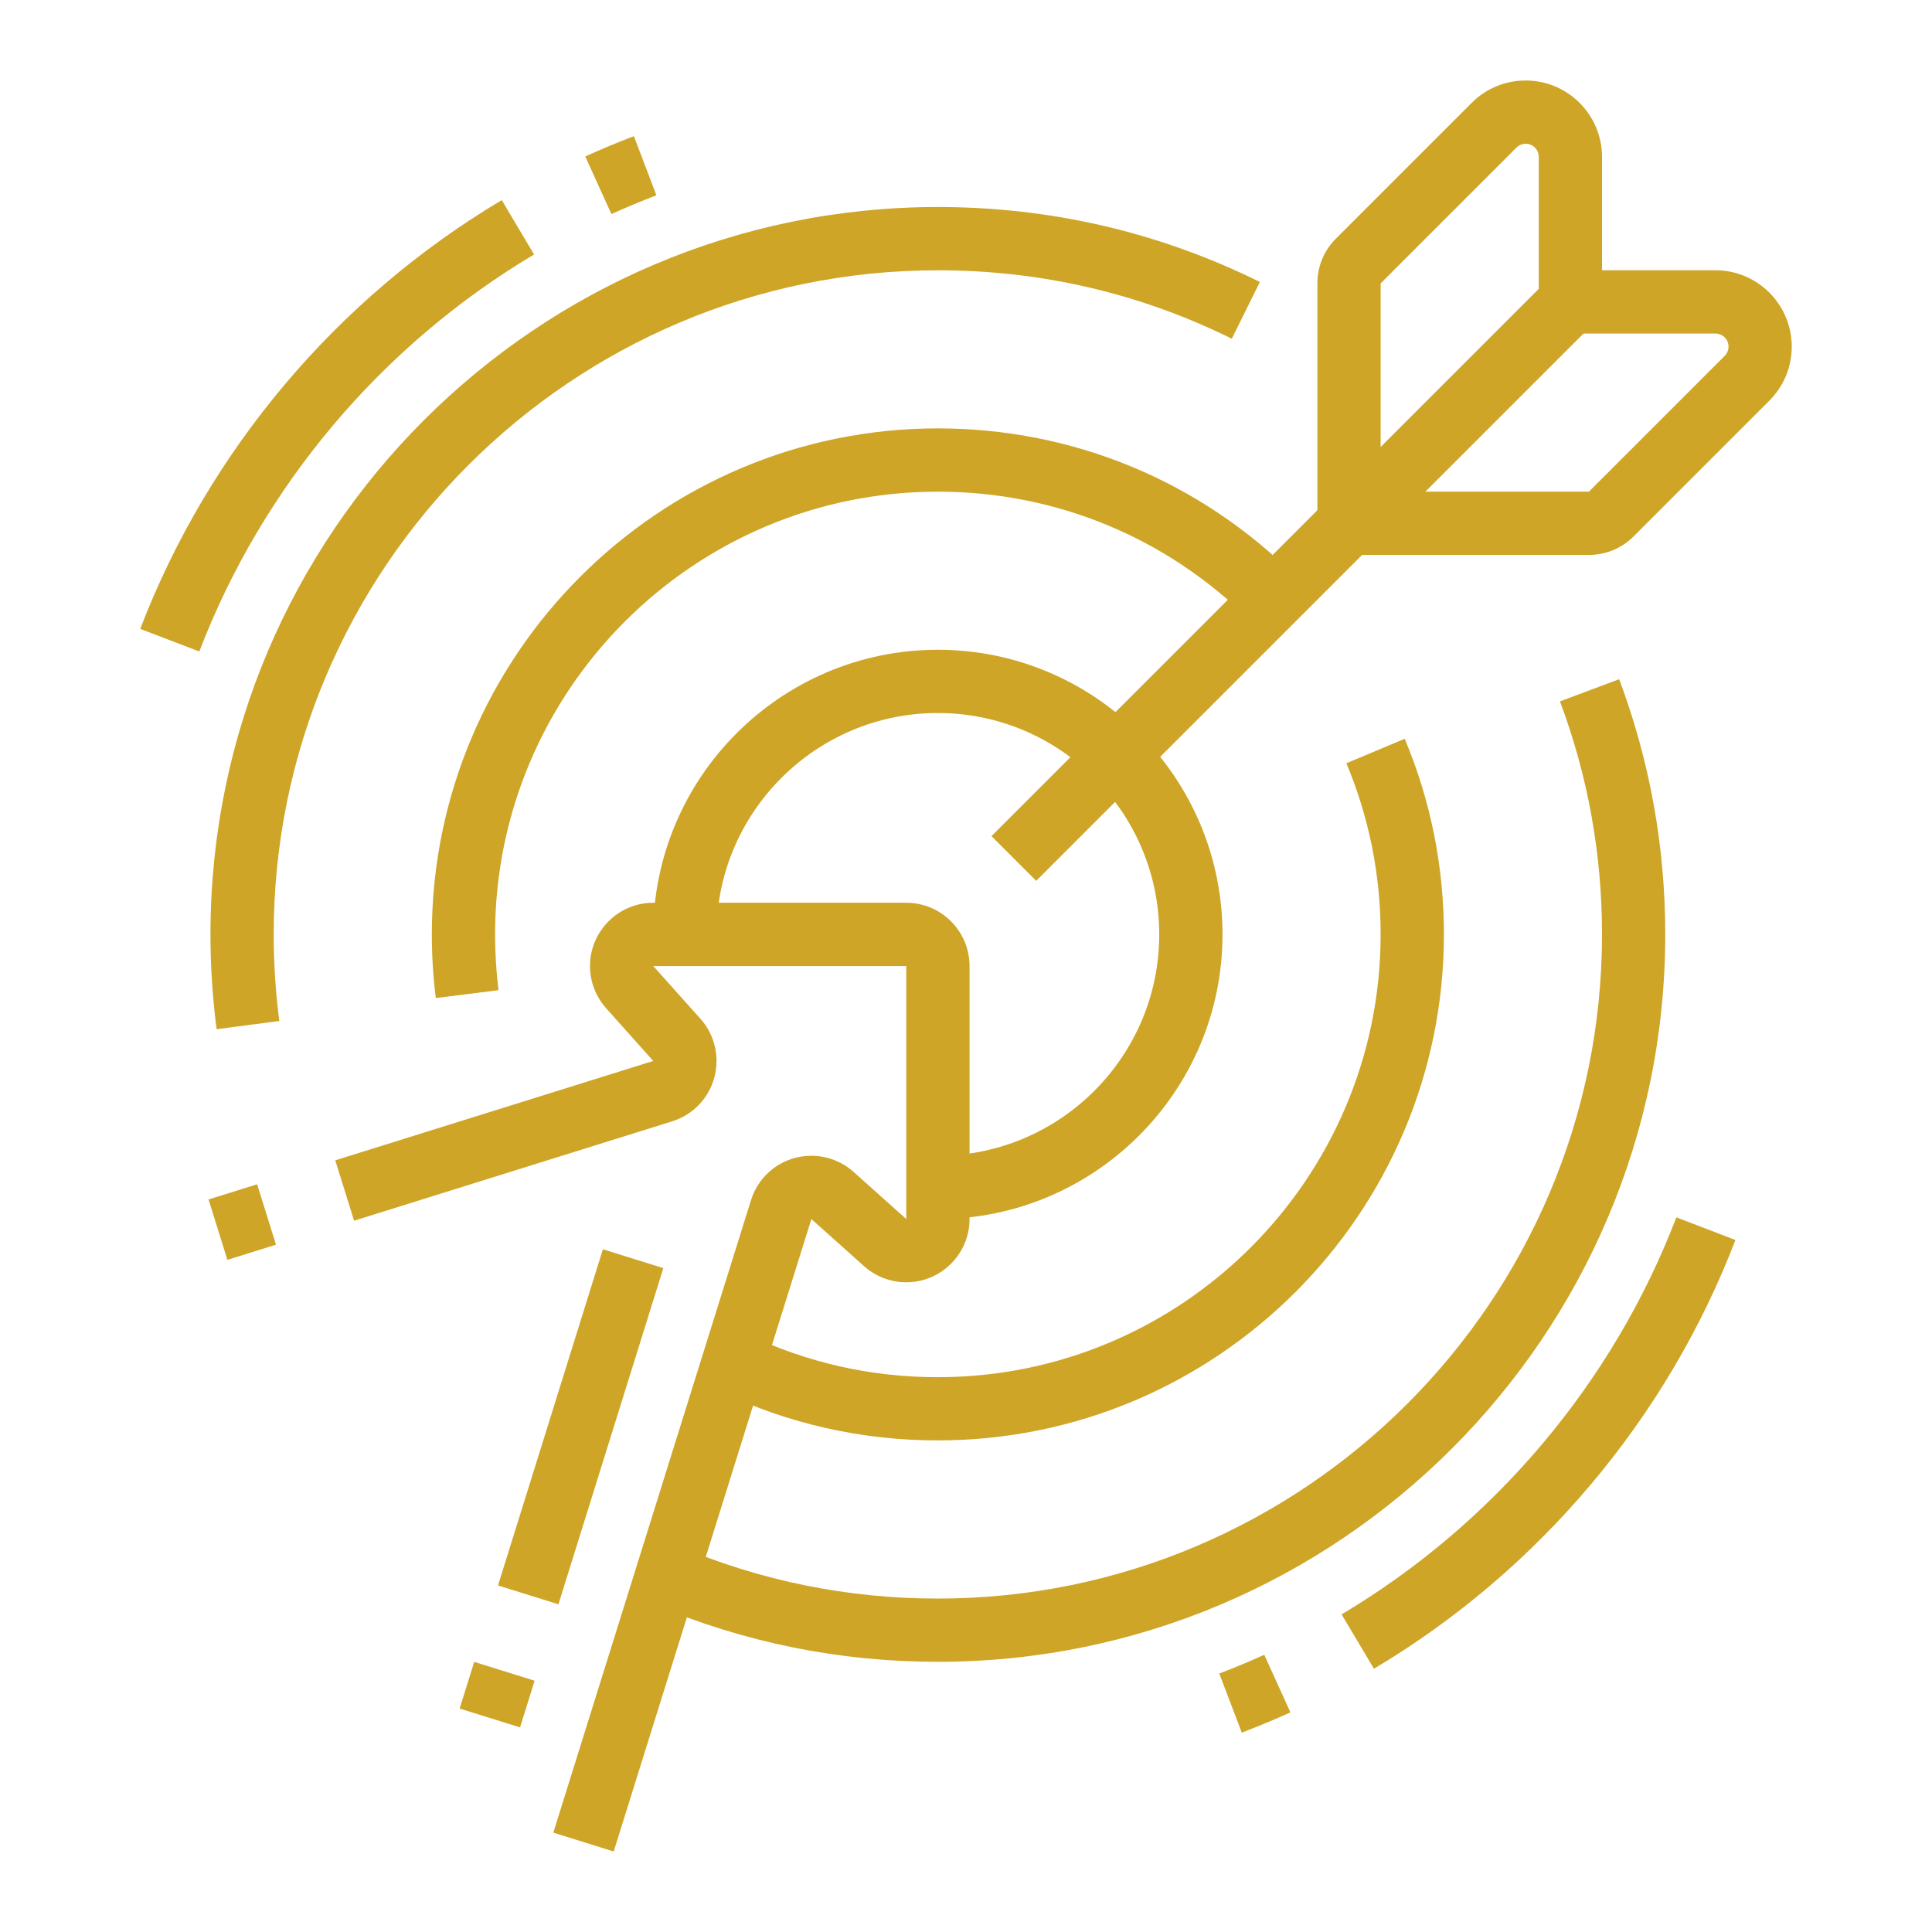
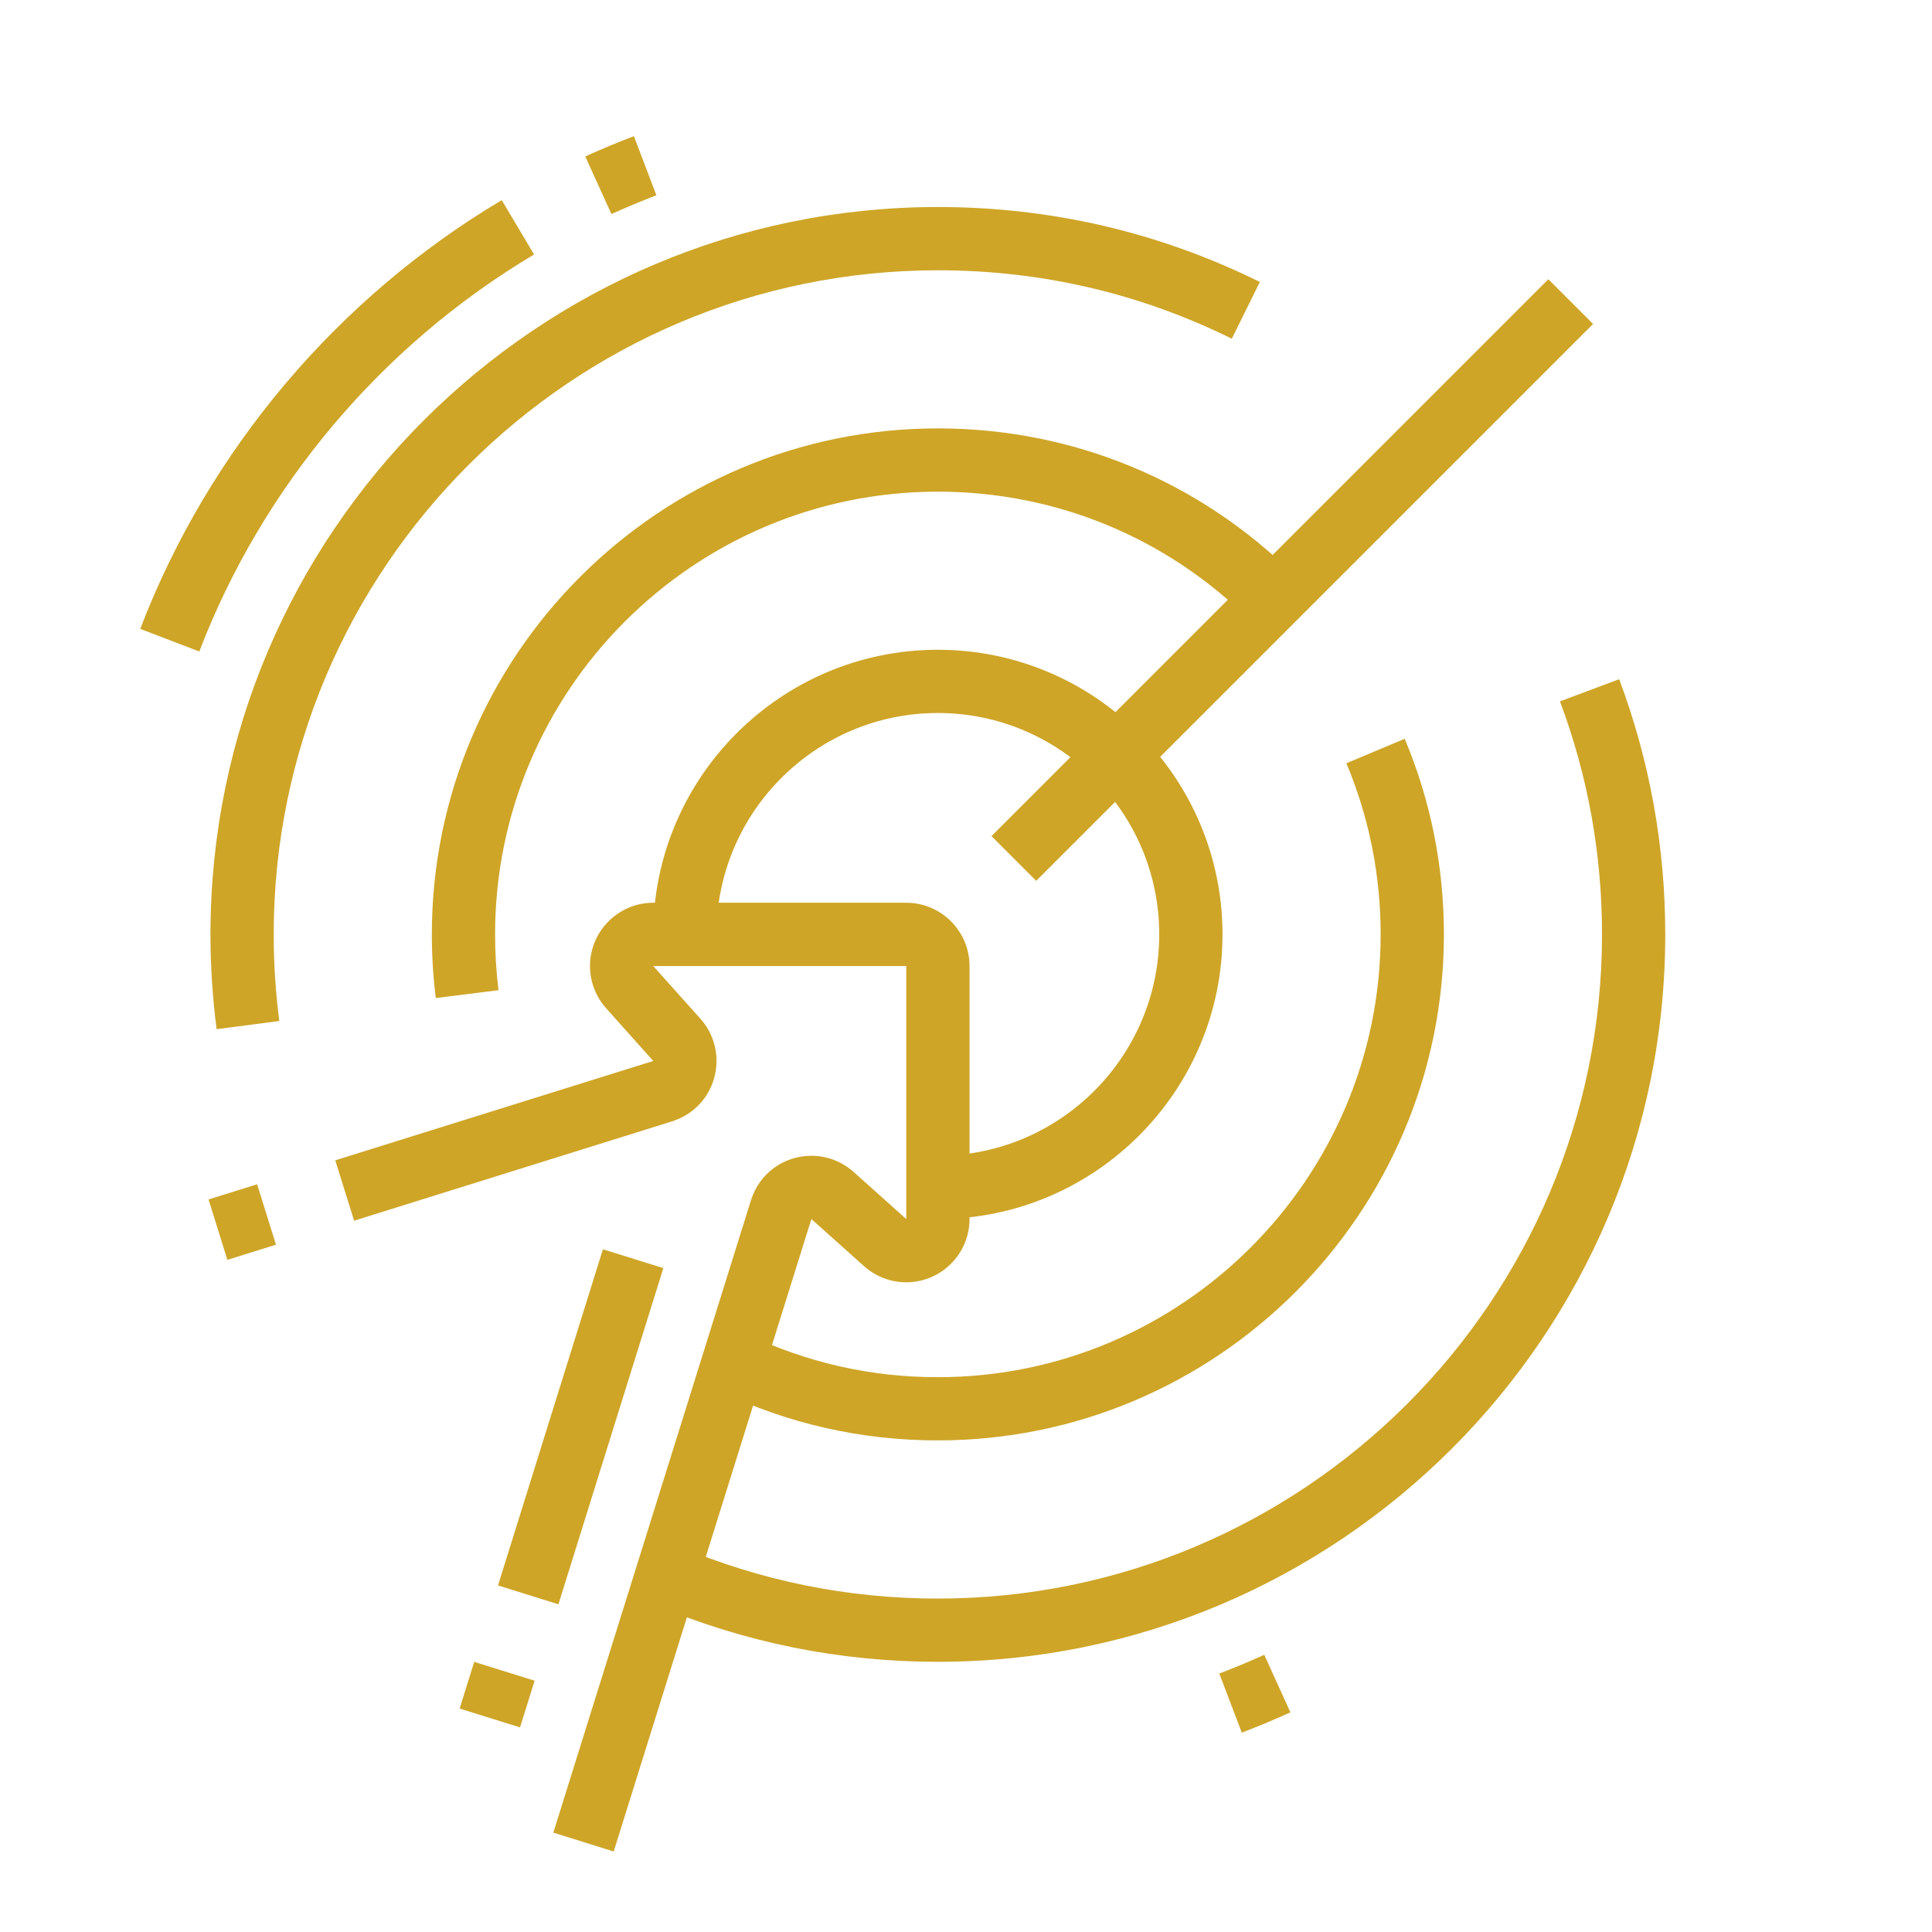
<svg xmlns="http://www.w3.org/2000/svg" version="1.1" id="Calque_1" x="0px" y="0px" width="60px" height="60px" viewBox="0 0 60 60" enable-background="new 0 0 60 60" xml:space="preserve">
  <g>
    <path fill="#CEA527" d="M29.125,37.859v-1.965c3.792,0,6.876-3.085,6.876-6.875c0-3.791-3.084-6.876-6.876-6.876   c-3.79,0-6.875,3.085-6.875,6.876h-1.965c0-4.875,3.966-8.84,8.84-8.84c4.875,0,8.841,3.965,8.841,8.84   C37.966,33.894,34,37.859,29.125,37.859z" />
    <path fill="#CEA527" d="M29.125,51.609c-3.051,0-6.012-0.599-8.799-1.778l0.765-1.809c2.544,1.077,5.247,1.623,8.034,1.623   c11.374,0,20.627-9.253,20.627-20.626c0-2.492-0.439-4.926-1.306-7.237l1.839-0.689c0.949,2.532,1.431,5.199,1.431,7.927   C51.716,41.475,41.582,51.609,29.125,51.609z" />
    <path fill="#CEA527" d="M29.125,44.733c-2.37,0-4.65-0.515-6.774-1.531l0.848-1.771c1.857,0.889,3.852,1.339,5.927,1.339   c7.583,0,13.751-6.169,13.751-13.75c0-1.844-0.358-3.633-1.064-5.316l1.811-0.761c0.809,1.926,1.218,3.971,1.218,6.077   C44.84,37.685,37.79,44.733,29.125,44.733z" />
    <path fill="#CEA527" d="M18.988,6.647l-0.812-1.788c0.494-0.225,1.003-0.437,1.51-0.63l0.699,1.836   C19.917,6.244,19.447,6.44,18.988,6.647z" />
    <path fill="#CEA527" d="M6.189,20.233L4.355,19.53C6.48,13.988,10.467,9.26,15.582,6.215l1.004,1.688   C11.849,10.723,8.157,15.101,6.189,20.233z" />
    <path fill="#CEA527" d="M38.565,53.809l-0.699-1.836c0.469-0.179,0.937-0.374,1.397-0.582l0.812,1.788   C39.579,53.403,39.07,53.616,38.565,53.809z" />
-     <path fill="#CEA527" d="M42.669,51.824l-1.005-1.688c4.738-2.819,8.431-7.198,10.397-12.33l1.834,0.703   C51.771,44.051,47.784,48.779,42.669,51.824z" />
    <rect x="6.563" y="37.169" transform="matrix(0.298 0.955 -0.955 0.298 41.526 19.435)" fill="#CEA527" width="1.964" height="1.58" />
    <rect x="17.059" y="38.824" transform="matrix(0.955 0.298 -0.298 0.955 14.002 -3.363)" fill="#CEA527" width="1.965" height="10.932" />
    <rect x="14.46" y="51.847" transform="matrix(0.955 0.298 -0.298 0.955 16.368 -2.212)" fill="#CEA527" width="1.964" height="1.518" />
    <path fill="#CEA527" d="M19.059,57.5l-1.875-0.586l6.139-19.642c0.257-0.824,1.011-1.378,1.875-1.378c0.484,0,0.949,0.178,1.31,0.5   l1.637,1.465v-7.858h-7.858l1.466,1.638c0.322,0.36,0.499,0.825,0.499,1.31c0,0.864-0.554,1.617-1.378,1.875l-9.877,3.086   l-0.585-1.875l9.875-3.086l-1.464-1.638c-0.321-0.36-0.5-0.826-0.5-1.31c0-1.083,0.882-1.965,1.964-1.965h7.858   c1.083,0,1.965,0.882,1.965,1.965v7.858c0,1.082-0.882,1.964-1.965,1.964c-0.484,0-0.949-0.178-1.31-0.5l-1.637-1.464L19.059,57.5z   " />
    <rect x="39.138" y="5.794" transform="matrix(0.707 0.707 -0.707 0.707 24.511 -23.095)" fill="#CEA527" width="1.965" height="24.461" />
-     <path fill="#CEA527" d="M49.345,17.233h-8.433V8.801c0-0.525,0.204-1.019,0.575-1.389l4.217-4.217   C46.151,2.747,46.747,2.5,47.38,2.5c1.308,0,2.372,1.064,2.372,2.372v3.521h3.521c1.308,0,2.371,1.063,2.371,2.371   c0,0.634-0.247,1.229-0.694,1.677l-4.217,4.217C50.363,17.029,49.87,17.233,49.345,17.233z M42.876,15.269h6.469l4.217-4.217   c0.076-0.076,0.119-0.178,0.119-0.287c0-0.224-0.183-0.407-0.407-0.407h-5.486V4.872c0-0.226-0.183-0.407-0.407-0.407   c-0.106,0-0.212,0.044-0.287,0.119l-4.217,4.217V15.269z" />
    <path fill="#CEA527" d="M13.534,30.995c-0.082-0.65-0.123-1.316-0.123-1.976c0-8.665,7.049-15.715,15.714-15.715   c4.198,0,8.145,1.635,11.112,4.603l-1.389,1.389c-2.597-2.598-6.051-4.027-9.724-4.027c-7.581,0-13.749,6.168-13.749,13.751   c0,0.578,0.036,1.161,0.107,1.731L13.534,30.995z" />
    <path fill="#CEA527" d="M6.727,31.962c-0.126-0.971-0.191-1.961-0.191-2.942c0-12.456,10.135-22.591,22.59-22.591   c3.512,0,6.875,0.783,10,2.328l-0.871,1.762c-2.852-1.41-5.924-2.125-9.129-2.125C17.752,8.394,8.5,17.646,8.5,29.02   c0,0.897,0.059,1.802,0.174,2.688L6.727,31.962z" />
  </g>
</svg>